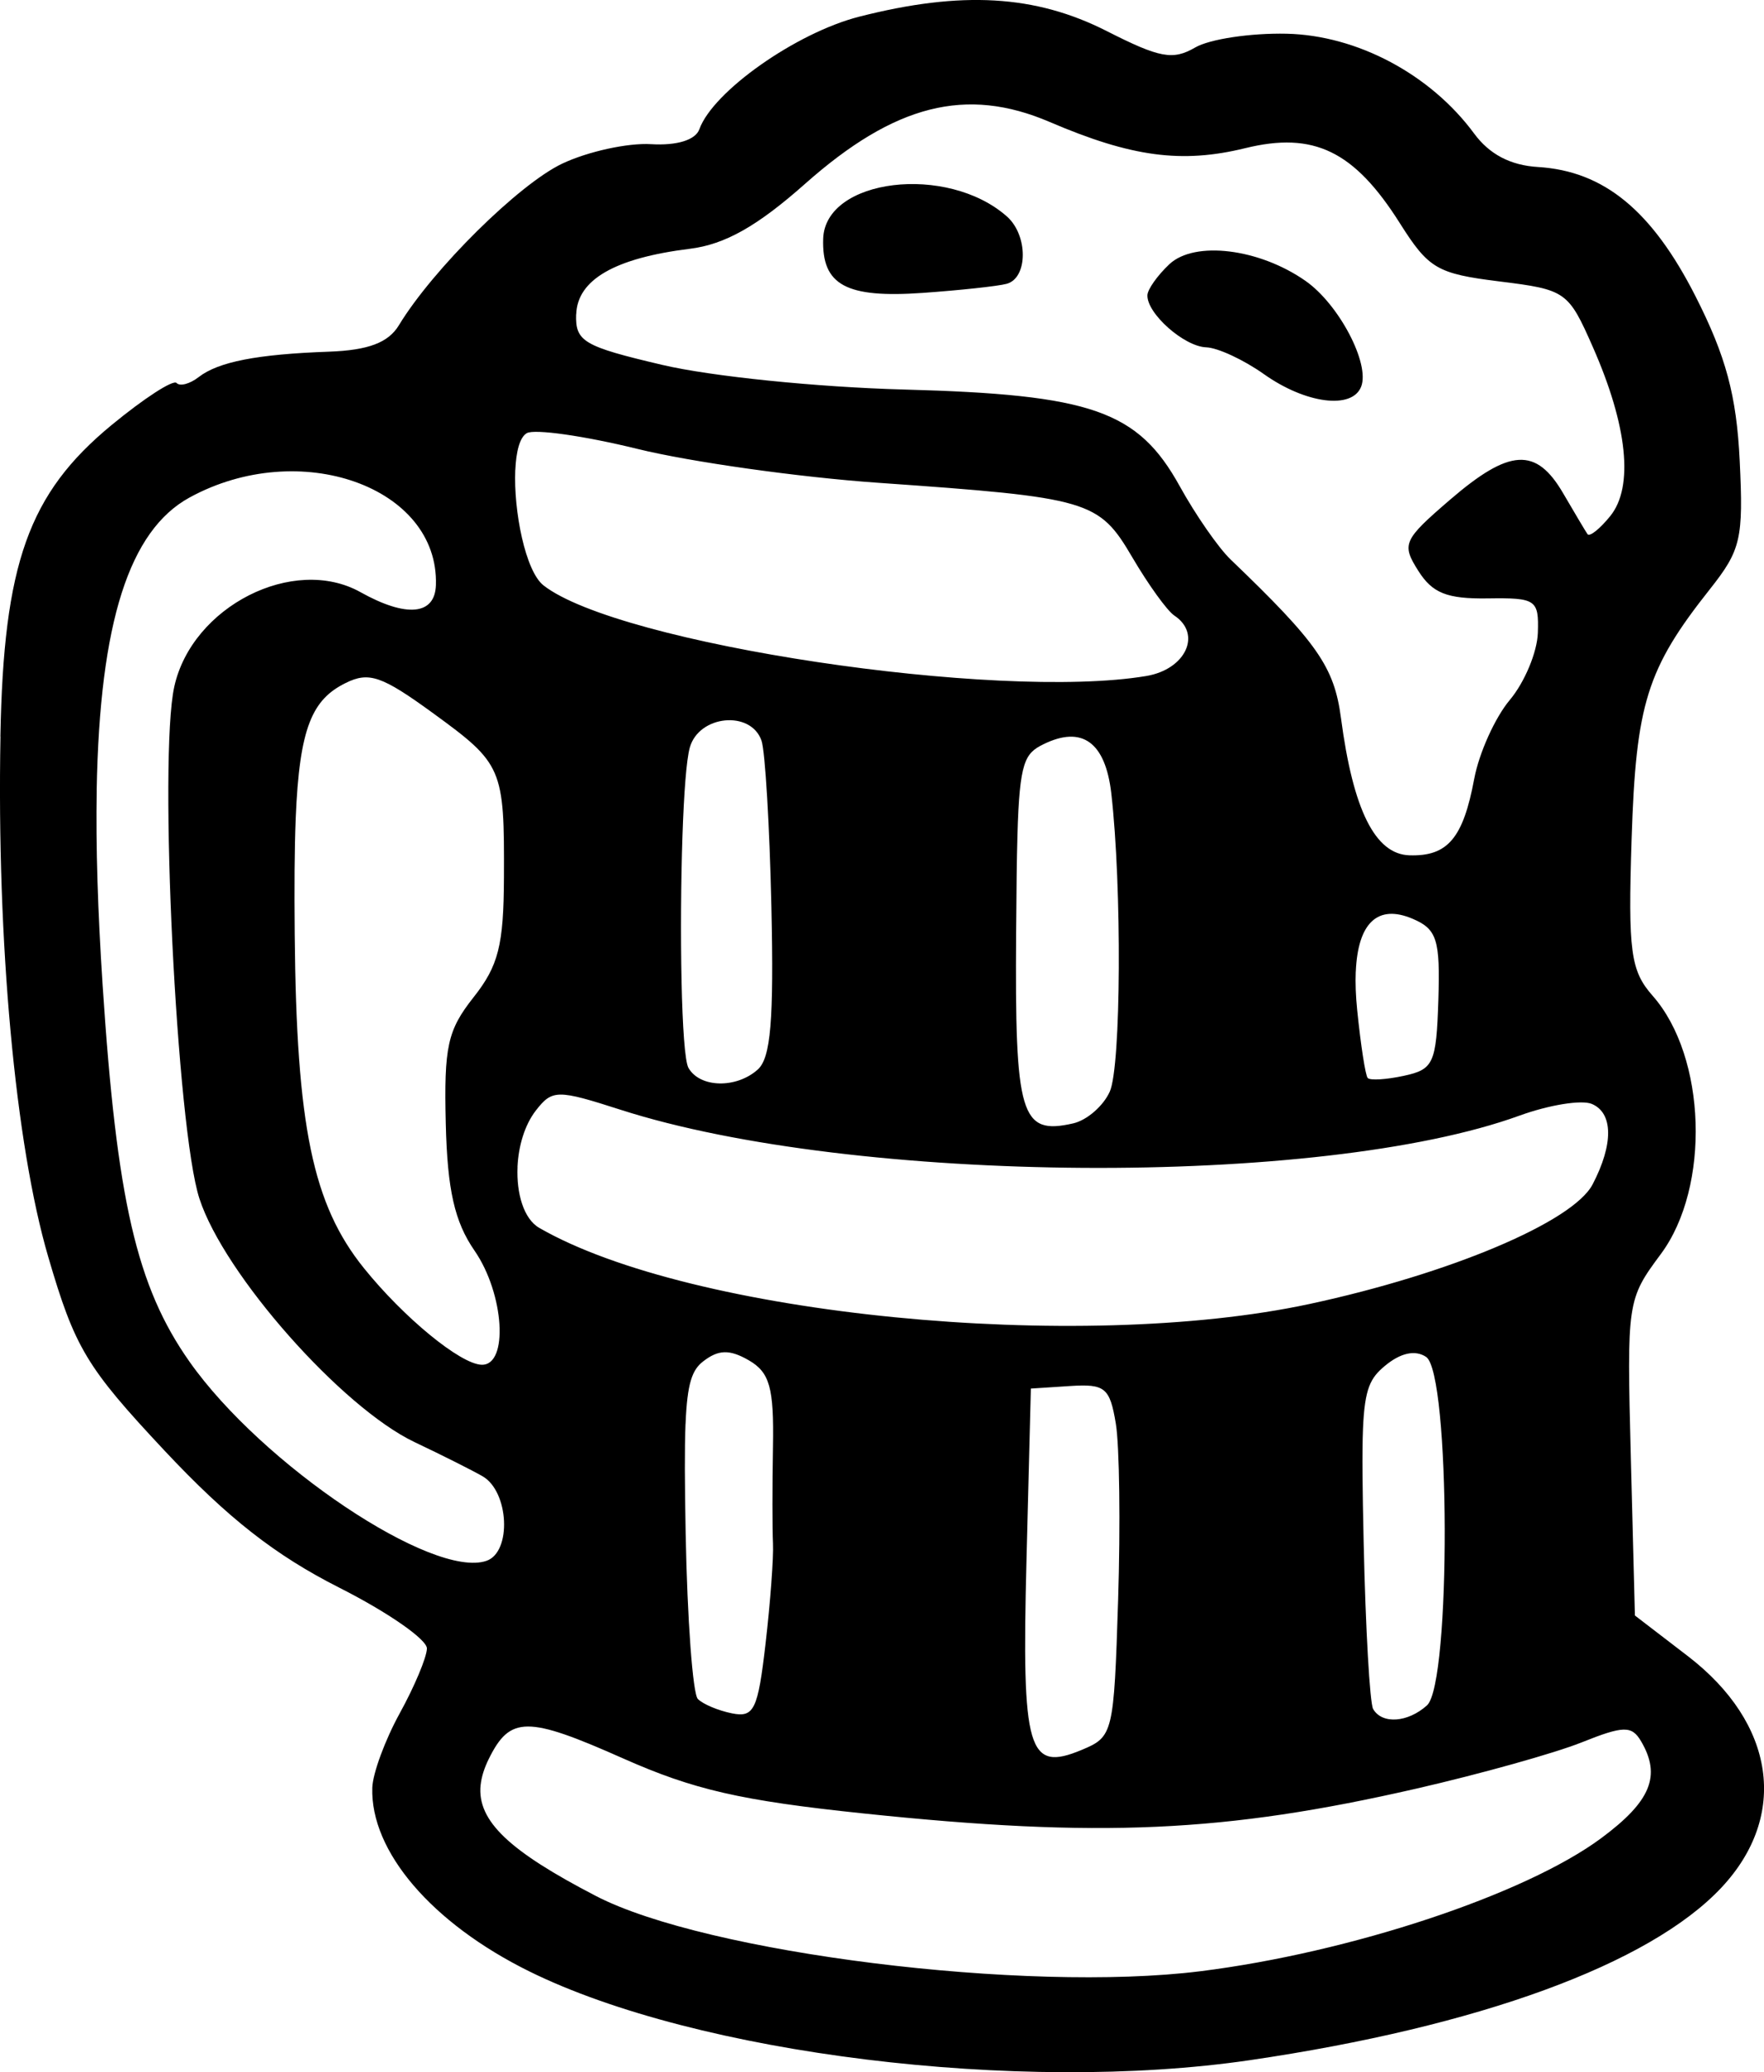
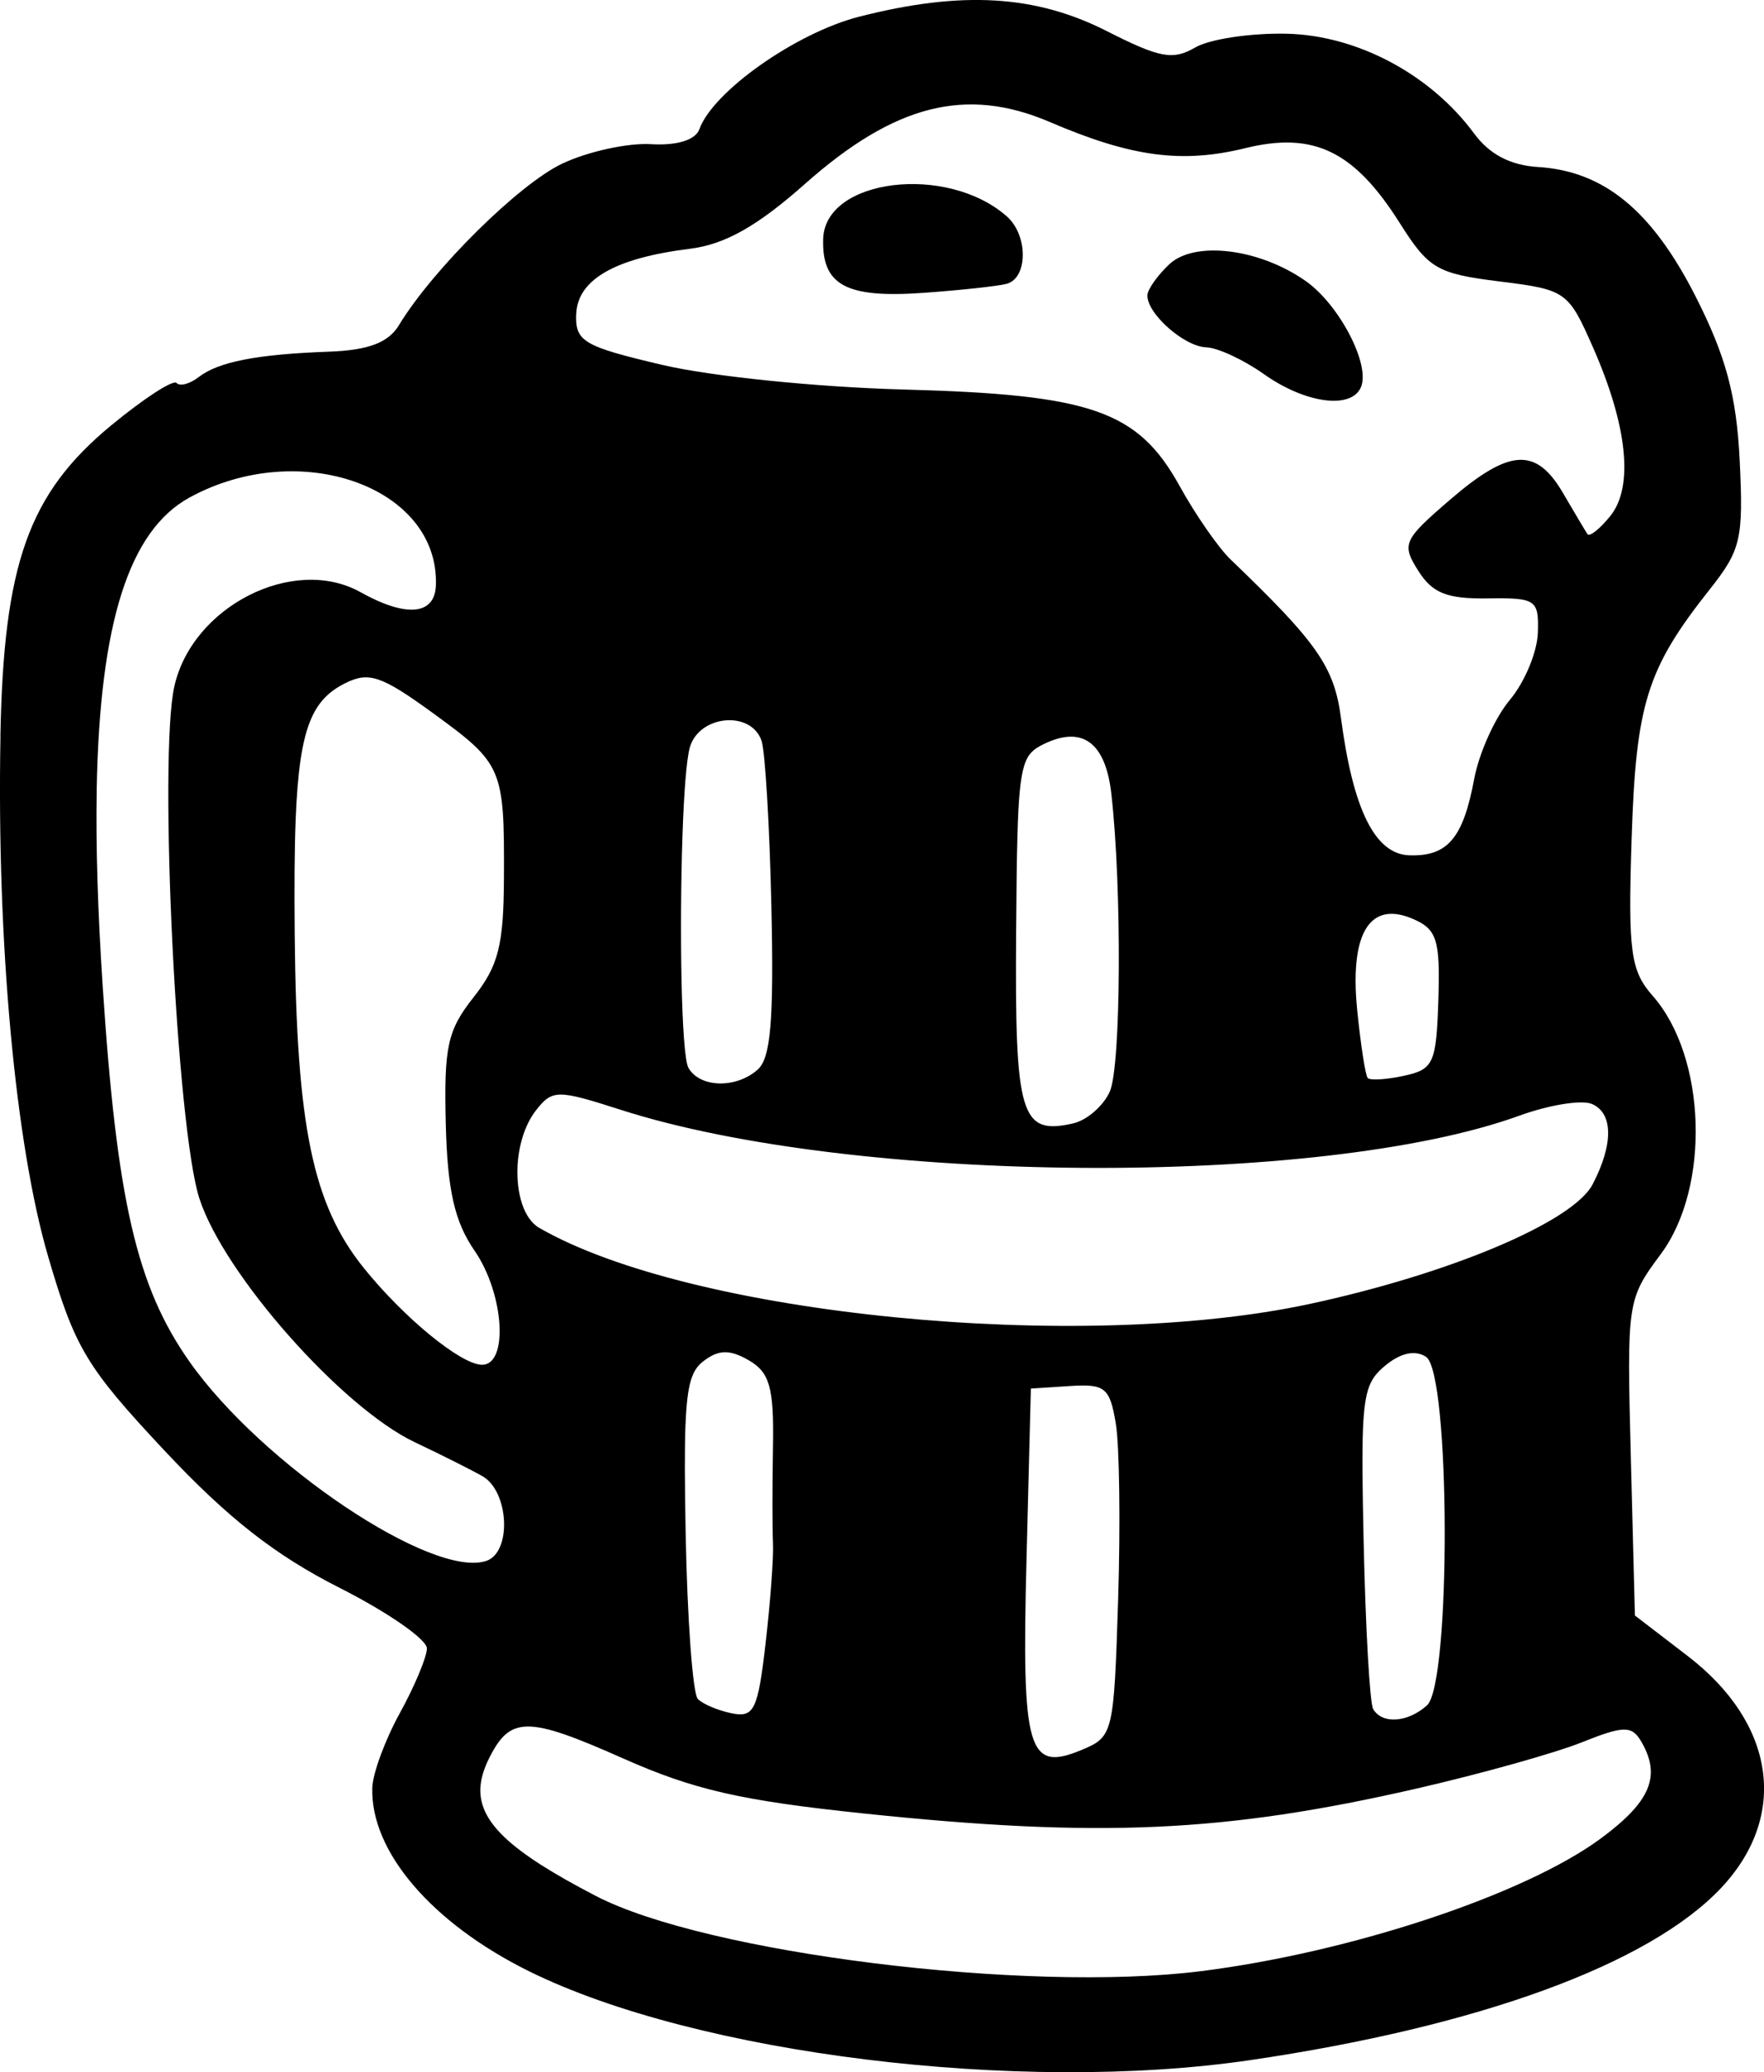
<svg xmlns="http://www.w3.org/2000/svg" xmlns:ns1="http://www.inkscape.org/namespaces/inkscape" xmlns:ns2="http://sodipodi.sourceforge.net/DTD/sodipodi-0.dtd" width="37.237mm" height="43.75mm" viewBox="0 0 37.237 43.75" version="1.1" id="svg223" ns1:version="1.1.2 (b8e25be833, 2022-02-05)" ns2:docname="boire.svg">
  <ns2:namedview id="namedview225" pagecolor="#ffffff" bordercolor="#666666" borderopacity="1.0" ns1:pageshadow="2" ns1:pageopacity="0.0" ns1:pagecheckerboard="0" ns1:document-units="mm" showgrid="false" fit-margin-top="0" fit-margin-left="0" fit-margin-right="0" fit-margin-bottom="0" ns1:zoom="0.7198092" ns1:cx="70.852109" ns1:cy="83.355422" ns1:window-width="1226" ns1:window-height="1030" ns1:window-x="613" ns1:window-y="0" ns1:window-maximized="0" ns1:current-layer="layer1" />
  <defs id="defs220" />
  <g ns1:label="Calque 1" ns1:groupmode="layer" id="layer1" transform="translate(-296.959,-122.632)">
-     <path id="path10044" style="fill:#000000;stroke-width:0.265" d="m 296.969,138.181 c -0.08,4.336 0.312,8.608 1.008,10.986 0.563,1.926 0.806,2.331 2.455,4.092 1.334,1.424 2.335,2.208 3.69,2.894 1.023,0.517 1.855,1.095 1.849,1.285 -0.006,0.19 -0.264,0.804 -0.573,1.365 -0.309,0.561 -0.57,1.268 -0.58,1.572 -0.043,1.344 1.255,2.862 3.317,3.88 3.538,1.747 10.344,2.586 15.203,1.874 4.838,-0.709 8.447,-2.029 9.96,-3.645 1.421,-1.517 1.137,-3.468 -0.709,-4.886 l -1.118,-0.858 -0.086,-3.331 c -0.085,-3.301 -0.079,-3.34 0.635,-4.303 1.048,-1.413 0.961,-4.161 -0.173,-5.448 -0.468,-0.531 -0.522,-0.932 -0.446,-3.306 0.092,-2.866 0.321,-3.599 1.654,-5.282 0.653,-0.825 0.708,-1.061 0.628,-2.711 -0.067,-1.375 -0.29,-2.205 -0.932,-3.47 -0.921,-1.813 -1.935,-2.646 -3.327,-2.731 -0.58,-0.035 -1.024,-0.268 -1.346,-0.705 -0.92,-1.25 -2.468,-2.075 -3.959,-2.109 -0.756,-0.017 -1.624,0.113 -1.929,0.29 -0.473,0.275 -0.749,0.223 -1.869,-0.346 -1.504,-0.764 -3.062,-0.855 -5.224,-0.304 -1.329,0.339 -3.088,1.577 -3.375,2.377 -0.082,0.227 -0.472,0.348 -1.02,0.315 -0.488,-0.03 -1.33,0.154 -1.871,0.409 -0.915,0.431 -2.735,2.231 -3.453,3.416 -0.222,0.366 -0.646,0.526 -1.474,0.556 -1.516,0.054 -2.337,0.214 -2.752,0.537 -0.185,0.144 -0.395,0.2 -0.466,0.124 -0.071,-0.076 -0.689,0.325 -1.374,0.89 -1.75,1.443 -2.278,2.925 -2.345,6.573 z m 2.031,1.133 c 0.063,-3.554 0.692,-5.482 1.957,-6.176 2.323,-1.274 5.27,-0.229 5.204,1.846 -0.02,0.636 -0.623,0.692 -1.593,0.15 -1.411,-0.788 -3.556,0.301 -3.93,1.996 -0.334,1.511 0.05,9.333 0.531,10.809 0.521,1.601 3.005,4.411 4.545,5.142 0.574,0.272 1.218,0.596 1.433,0.72 0.558,0.323 0.618,1.598 0.083,1.784 -1.127,0.391 -4.74,-2.03 -6.27,-4.203 -1.117,-1.586 -1.537,-3.405 -1.835,-7.958 -0.102,-1.56 -0.145,-2.926 -0.124,-4.111 z m 4.201,0.604 c 0.078,-1.941 0.354,-2.52 1.055,-2.866 0.492,-0.244 0.765,-0.149 1.847,0.639 1.465,1.067 1.504,1.156 1.494,3.465 -0.006,1.435 -0.116,1.867 -0.641,2.531 -0.551,0.698 -0.626,1.04 -0.587,2.669 0.034,1.399 0.186,2.072 0.607,2.681 0.629,0.911 0.723,2.428 0.149,2.409 -0.449,-0.014 -1.643,-0.995 -2.485,-2.041 -1.08,-1.342 -1.423,-2.995 -1.46,-7.05 -0.009,-0.992 -0.005,-1.79 0.021,-2.437 z m 4.636,-7.361 c 0.017,-0.39 0.093,-0.694 0.243,-0.78 0.162,-0.093 1.213,0.057 2.336,0.333 1.123,0.276 3.409,0.598 5.079,0.715 4.473,0.314 4.659,0.368 5.37,1.58 0.337,0.574 0.734,1.124 0.882,1.222 0.59,0.391 0.243,1.139 -0.593,1.278 -3.149,0.526 -11.138,-0.676 -12.721,-1.913 -0.384,-0.3 -0.634,-1.577 -0.597,-2.435 z m -0.732,27.763 c 0.018,-0.176 0.077,-0.359 0.173,-0.554 0.449,-0.907 0.811,-0.908 2.831,-0.01 1.491,0.663 2.49,0.893 5.084,1.164 4.969,0.521 7.622,0.401 11.661,-0.524 1.357,-0.311 2.929,-0.751 3.493,-0.977 0.883,-0.354 1.058,-0.357 1.254,-0.024 0.429,0.729 0.207,1.269 -0.841,2.046 -1.606,1.191 -5.293,2.414 -8.464,2.81 -3.684,0.459 -10.429,-0.381 -12.757,-1.589 -1.812,-0.94 -2.512,-1.578 -2.435,-2.342 z m 0.778,-13.051 c 0.02,-0.436 0.149,-0.885 0.391,-1.195 0.344,-0.44 0.451,-0.441 1.787,-0.011 4.924,1.582 14.781,1.646 18.971,0.124 0.625,-0.227 1.313,-0.339 1.529,-0.248 0.453,0.191 0.46,0.85 0.017,1.699 -0.413,0.791 -3.008,1.887 -5.976,2.525 -4.87,1.046 -13.068,0.236 -16.26,-1.607 -0.327,-0.189 -0.483,-0.726 -0.458,-1.287 z m 1.24,-18.001 c 0.023,-0.73 0.814,-1.187 2.396,-1.383 0.744,-0.092 1.425,-0.476 2.437,-1.374 1.891,-1.677 3.401,-2.058 5.161,-1.304 1.725,0.74 2.789,0.882 4.129,0.553 1.446,-0.355 2.3,0.059 3.263,1.584 0.608,0.962 0.785,1.066 2.103,1.23 1.404,0.174 1.453,0.208 1.972,1.387 0.732,1.662 0.865,2.95 0.367,3.566 -0.221,0.273 -0.437,0.445 -0.481,0.382 -0.044,-0.064 -0.273,-0.45 -0.511,-0.858 -0.572,-0.984 -1.131,-0.953 -2.392,0.133 -0.987,0.85 -1.025,0.936 -0.669,1.499 0.298,0.472 0.605,0.595 1.463,0.583 1.024,-0.015 1.084,0.026 1.061,0.726 -0.013,0.408 -0.279,1.045 -0.591,1.417 -0.312,0.371 -0.65,1.121 -0.752,1.666 -0.234,1.255 -0.561,1.641 -1.369,1.615 -0.723,-0.023 -1.188,-0.956 -1.444,-2.899 -0.142,-1.079 -0.498,-1.59 -2.329,-3.346 -0.257,-0.246 -0.74,-0.942 -1.074,-1.547 -0.881,-1.594 -1.856,-1.936 -5.823,-2.042 -1.83,-0.049 -4.068,-0.277 -5.1,-0.52 -1.664,-0.391 -1.837,-0.493 -1.819,-1.068 z m 2.243,11.003 c 0.03,-0.878 0.082,-1.597 0.154,-1.855 0.192,-0.687 1.289,-0.794 1.514,-0.147 0.077,0.222 0.171,1.804 0.209,3.514 0.053,2.392 -0.014,3.184 -0.288,3.43 -0.452,0.405 -1.22,0.388 -1.462,-0.033 -0.155,-0.27 -0.193,-2.976 -0.127,-4.909 z m 0.065,12.423 c 0.035,-0.868 0.141,-1.141 0.37,-1.318 0.324,-0.252 0.559,-0.258 0.965,-0.024 0.441,0.255 0.532,0.578 0.51,1.822 -0.015,0.832 -0.014,1.751 0,2.042 0.015,0.292 -0.055,1.242 -0.156,2.113 -0.162,1.402 -0.243,1.57 -0.709,1.477 -0.289,-0.058 -0.614,-0.194 -0.721,-0.304 -0.107,-0.109 -0.223,-1.683 -0.257,-3.496 -0.02,-1.057 -0.024,-1.791 -0.003,-2.312 z m 2.905,-25.021 c -0.031,0.978 0.482,1.257 2.1,1.143 0.792,-0.056 1.591,-0.142 1.774,-0.192 0.45,-0.123 0.453,-1.024 0.005,-1.421 -1.26,-1.116 -3.839,-0.804 -3.879,0.47 z m 4.101,12.583 c 0.044,-1.545 0.158,-1.718 0.543,-1.908 0.819,-0.405 1.313,-0.05 1.438,1.036 0.226,1.974 0.207,5.76 -0.032,6.295 -0.136,0.303 -0.483,0.605 -0.773,0.671 -1.111,0.253 -1.233,-0.156 -1.204,-4.04 0.006,-0.871 0.013,-1.538 0.028,-2.053 z m 0.283,11.693 0.826,-0.054 c 0.74,-0.048 0.841,0.034 0.967,0.792 0.078,0.465 0.099,2.142 0.049,3.727 -0.09,2.825 -0.105,2.887 -0.77,3.164 -1.135,0.474 -1.267,0.022 -1.165,-3.983 z m 2.46,-23.084 c -0.012,0.386 0.774,1.083 1.241,1.1 0.244,0.008 0.793,0.264 1.22,0.567 0.88,0.624 1.86,0.751 2.051,0.264 0.19,-0.484 -0.468,-1.738 -1.171,-2.231 -0.978,-0.687 -2.344,-0.855 -2.877,-0.355 -0.251,0.236 -0.46,0.531 -0.464,0.655 z m 4.399,14.284 c 0.043,-1.032 0.461,-1.434 1.202,-1.118 0.511,0.218 0.581,0.442 0.541,1.709 -0.043,1.342 -0.101,1.47 -0.726,1.605 -0.373,0.081 -0.718,0.102 -0.766,0.046 -0.048,-0.055 -0.147,-0.698 -0.221,-1.428 -0.031,-0.304 -0.041,-0.576 -0.031,-0.814 z m 0.152,9.647 c 0.036,-0.862 0.161,-1.074 0.457,-1.322 0.332,-0.279 0.643,-0.348 0.875,-0.194 0.513,0.34 0.529,6.895 0.019,7.357 -0.404,0.365 -0.95,0.403 -1.137,0.077 -0.07,-0.122 -0.16,-1.703 -0.2,-3.514 -0.025,-1.134 -0.035,-1.886 -0.014,-2.404 z" />
+     <path id="path10044" style="fill:#000000;stroke-width:0.265" d="m 296.969,138.181 c -0.08,4.336 0.312,8.608 1.008,10.986 0.563,1.926 0.806,2.331 2.455,4.092 1.334,1.424 2.335,2.208 3.69,2.894 1.023,0.517 1.855,1.095 1.849,1.285 -0.006,0.19 -0.264,0.804 -0.573,1.365 -0.309,0.561 -0.57,1.268 -0.58,1.572 -0.043,1.344 1.255,2.862 3.317,3.88 3.538,1.747 10.344,2.586 15.203,1.874 4.838,-0.709 8.447,-2.029 9.96,-3.645 1.421,-1.517 1.137,-3.468 -0.709,-4.886 l -1.118,-0.858 -0.086,-3.331 c -0.085,-3.301 -0.079,-3.34 0.635,-4.303 1.048,-1.413 0.961,-4.161 -0.173,-5.448 -0.468,-0.531 -0.522,-0.932 -0.446,-3.306 0.092,-2.866 0.321,-3.599 1.654,-5.282 0.653,-0.825 0.708,-1.061 0.628,-2.711 -0.067,-1.375 -0.29,-2.205 -0.932,-3.47 -0.921,-1.813 -1.935,-2.646 -3.327,-2.731 -0.58,-0.035 -1.024,-0.268 -1.346,-0.705 -0.92,-1.25 -2.468,-2.075 -3.959,-2.109 -0.756,-0.017 -1.624,0.113 -1.929,0.29 -0.473,0.275 -0.749,0.223 -1.869,-0.346 -1.504,-0.764 -3.062,-0.855 -5.224,-0.304 -1.329,0.339 -3.088,1.577 -3.375,2.377 -0.082,0.227 -0.472,0.348 -1.02,0.315 -0.488,-0.03 -1.33,0.154 -1.871,0.409 -0.915,0.431 -2.735,2.231 -3.453,3.416 -0.222,0.366 -0.646,0.526 -1.474,0.556 -1.516,0.054 -2.337,0.214 -2.752,0.537 -0.185,0.144 -0.395,0.2 -0.466,0.124 -0.071,-0.076 -0.689,0.325 -1.374,0.89 -1.75,1.443 -2.278,2.925 -2.345,6.573 z m 2.031,1.133 c 0.063,-3.554 0.692,-5.482 1.957,-6.176 2.323,-1.274 5.27,-0.229 5.204,1.846 -0.02,0.636 -0.623,0.692 -1.593,0.15 -1.411,-0.788 -3.556,0.301 -3.93,1.996 -0.334,1.511 0.05,9.333 0.531,10.809 0.521,1.601 3.005,4.411 4.545,5.142 0.574,0.272 1.218,0.596 1.433,0.72 0.558,0.323 0.618,1.598 0.083,1.784 -1.127,0.391 -4.74,-2.03 -6.27,-4.203 -1.117,-1.586 -1.537,-3.405 -1.835,-7.958 -0.102,-1.56 -0.145,-2.926 -0.124,-4.111 z m 4.201,0.604 c 0.078,-1.941 0.354,-2.52 1.055,-2.866 0.492,-0.244 0.765,-0.149 1.847,0.639 1.465,1.067 1.504,1.156 1.494,3.465 -0.006,1.435 -0.116,1.867 -0.641,2.531 -0.551,0.698 -0.626,1.04 -0.587,2.669 0.034,1.399 0.186,2.072 0.607,2.681 0.629,0.911 0.723,2.428 0.149,2.409 -0.449,-0.014 -1.643,-0.995 -2.485,-2.041 -1.08,-1.342 -1.423,-2.995 -1.46,-7.05 -0.009,-0.992 -0.005,-1.79 0.021,-2.437 z m 4.636,-7.361 z m -0.732,27.763 c 0.018,-0.176 0.077,-0.359 0.173,-0.554 0.449,-0.907 0.811,-0.908 2.831,-0.01 1.491,0.663 2.49,0.893 5.084,1.164 4.969,0.521 7.622,0.401 11.661,-0.524 1.357,-0.311 2.929,-0.751 3.493,-0.977 0.883,-0.354 1.058,-0.357 1.254,-0.024 0.429,0.729 0.207,1.269 -0.841,2.046 -1.606,1.191 -5.293,2.414 -8.464,2.81 -3.684,0.459 -10.429,-0.381 -12.757,-1.589 -1.812,-0.94 -2.512,-1.578 -2.435,-2.342 z m 0.778,-13.051 c 0.02,-0.436 0.149,-0.885 0.391,-1.195 0.344,-0.44 0.451,-0.441 1.787,-0.011 4.924,1.582 14.781,1.646 18.971,0.124 0.625,-0.227 1.313,-0.339 1.529,-0.248 0.453,0.191 0.46,0.85 0.017,1.699 -0.413,0.791 -3.008,1.887 -5.976,2.525 -4.87,1.046 -13.068,0.236 -16.26,-1.607 -0.327,-0.189 -0.483,-0.726 -0.458,-1.287 z m 1.24,-18.001 c 0.023,-0.73 0.814,-1.187 2.396,-1.383 0.744,-0.092 1.425,-0.476 2.437,-1.374 1.891,-1.677 3.401,-2.058 5.161,-1.304 1.725,0.74 2.789,0.882 4.129,0.553 1.446,-0.355 2.3,0.059 3.263,1.584 0.608,0.962 0.785,1.066 2.103,1.23 1.404,0.174 1.453,0.208 1.972,1.387 0.732,1.662 0.865,2.95 0.367,3.566 -0.221,0.273 -0.437,0.445 -0.481,0.382 -0.044,-0.064 -0.273,-0.45 -0.511,-0.858 -0.572,-0.984 -1.131,-0.953 -2.392,0.133 -0.987,0.85 -1.025,0.936 -0.669,1.499 0.298,0.472 0.605,0.595 1.463,0.583 1.024,-0.015 1.084,0.026 1.061,0.726 -0.013,0.408 -0.279,1.045 -0.591,1.417 -0.312,0.371 -0.65,1.121 -0.752,1.666 -0.234,1.255 -0.561,1.641 -1.369,1.615 -0.723,-0.023 -1.188,-0.956 -1.444,-2.899 -0.142,-1.079 -0.498,-1.59 -2.329,-3.346 -0.257,-0.246 -0.74,-0.942 -1.074,-1.547 -0.881,-1.594 -1.856,-1.936 -5.823,-2.042 -1.83,-0.049 -4.068,-0.277 -5.1,-0.52 -1.664,-0.391 -1.837,-0.493 -1.819,-1.068 z m 2.243,11.003 c 0.03,-0.878 0.082,-1.597 0.154,-1.855 0.192,-0.687 1.289,-0.794 1.514,-0.147 0.077,0.222 0.171,1.804 0.209,3.514 0.053,2.392 -0.014,3.184 -0.288,3.43 -0.452,0.405 -1.22,0.388 -1.462,-0.033 -0.155,-0.27 -0.193,-2.976 -0.127,-4.909 z m 0.065,12.423 c 0.035,-0.868 0.141,-1.141 0.37,-1.318 0.324,-0.252 0.559,-0.258 0.965,-0.024 0.441,0.255 0.532,0.578 0.51,1.822 -0.015,0.832 -0.014,1.751 0,2.042 0.015,0.292 -0.055,1.242 -0.156,2.113 -0.162,1.402 -0.243,1.57 -0.709,1.477 -0.289,-0.058 -0.614,-0.194 -0.721,-0.304 -0.107,-0.109 -0.223,-1.683 -0.257,-3.496 -0.02,-1.057 -0.024,-1.791 -0.003,-2.312 z m 2.905,-25.021 c -0.031,0.978 0.482,1.257 2.1,1.143 0.792,-0.056 1.591,-0.142 1.774,-0.192 0.45,-0.123 0.453,-1.024 0.005,-1.421 -1.26,-1.116 -3.839,-0.804 -3.879,0.47 z m 4.101,12.583 c 0.044,-1.545 0.158,-1.718 0.543,-1.908 0.819,-0.405 1.313,-0.05 1.438,1.036 0.226,1.974 0.207,5.76 -0.032,6.295 -0.136,0.303 -0.483,0.605 -0.773,0.671 -1.111,0.253 -1.233,-0.156 -1.204,-4.04 0.006,-0.871 0.013,-1.538 0.028,-2.053 z m 0.283,11.693 0.826,-0.054 c 0.74,-0.048 0.841,0.034 0.967,0.792 0.078,0.465 0.099,2.142 0.049,3.727 -0.09,2.825 -0.105,2.887 -0.77,3.164 -1.135,0.474 -1.267,0.022 -1.165,-3.983 z m 2.46,-23.084 c -0.012,0.386 0.774,1.083 1.241,1.1 0.244,0.008 0.793,0.264 1.22,0.567 0.88,0.624 1.86,0.751 2.051,0.264 0.19,-0.484 -0.468,-1.738 -1.171,-2.231 -0.978,-0.687 -2.344,-0.855 -2.877,-0.355 -0.251,0.236 -0.46,0.531 -0.464,0.655 z m 4.399,14.284 c 0.043,-1.032 0.461,-1.434 1.202,-1.118 0.511,0.218 0.581,0.442 0.541,1.709 -0.043,1.342 -0.101,1.47 -0.726,1.605 -0.373,0.081 -0.718,0.102 -0.766,0.046 -0.048,-0.055 -0.147,-0.698 -0.221,-1.428 -0.031,-0.304 -0.041,-0.576 -0.031,-0.814 z m 0.152,9.647 c 0.036,-0.862 0.161,-1.074 0.457,-1.322 0.332,-0.279 0.643,-0.348 0.875,-0.194 0.513,0.34 0.529,6.895 0.019,7.357 -0.404,0.365 -0.95,0.403 -1.137,0.077 -0.07,-0.122 -0.16,-1.703 -0.2,-3.514 -0.025,-1.134 -0.035,-1.886 -0.014,-2.404 z" />
  </g>
</svg>